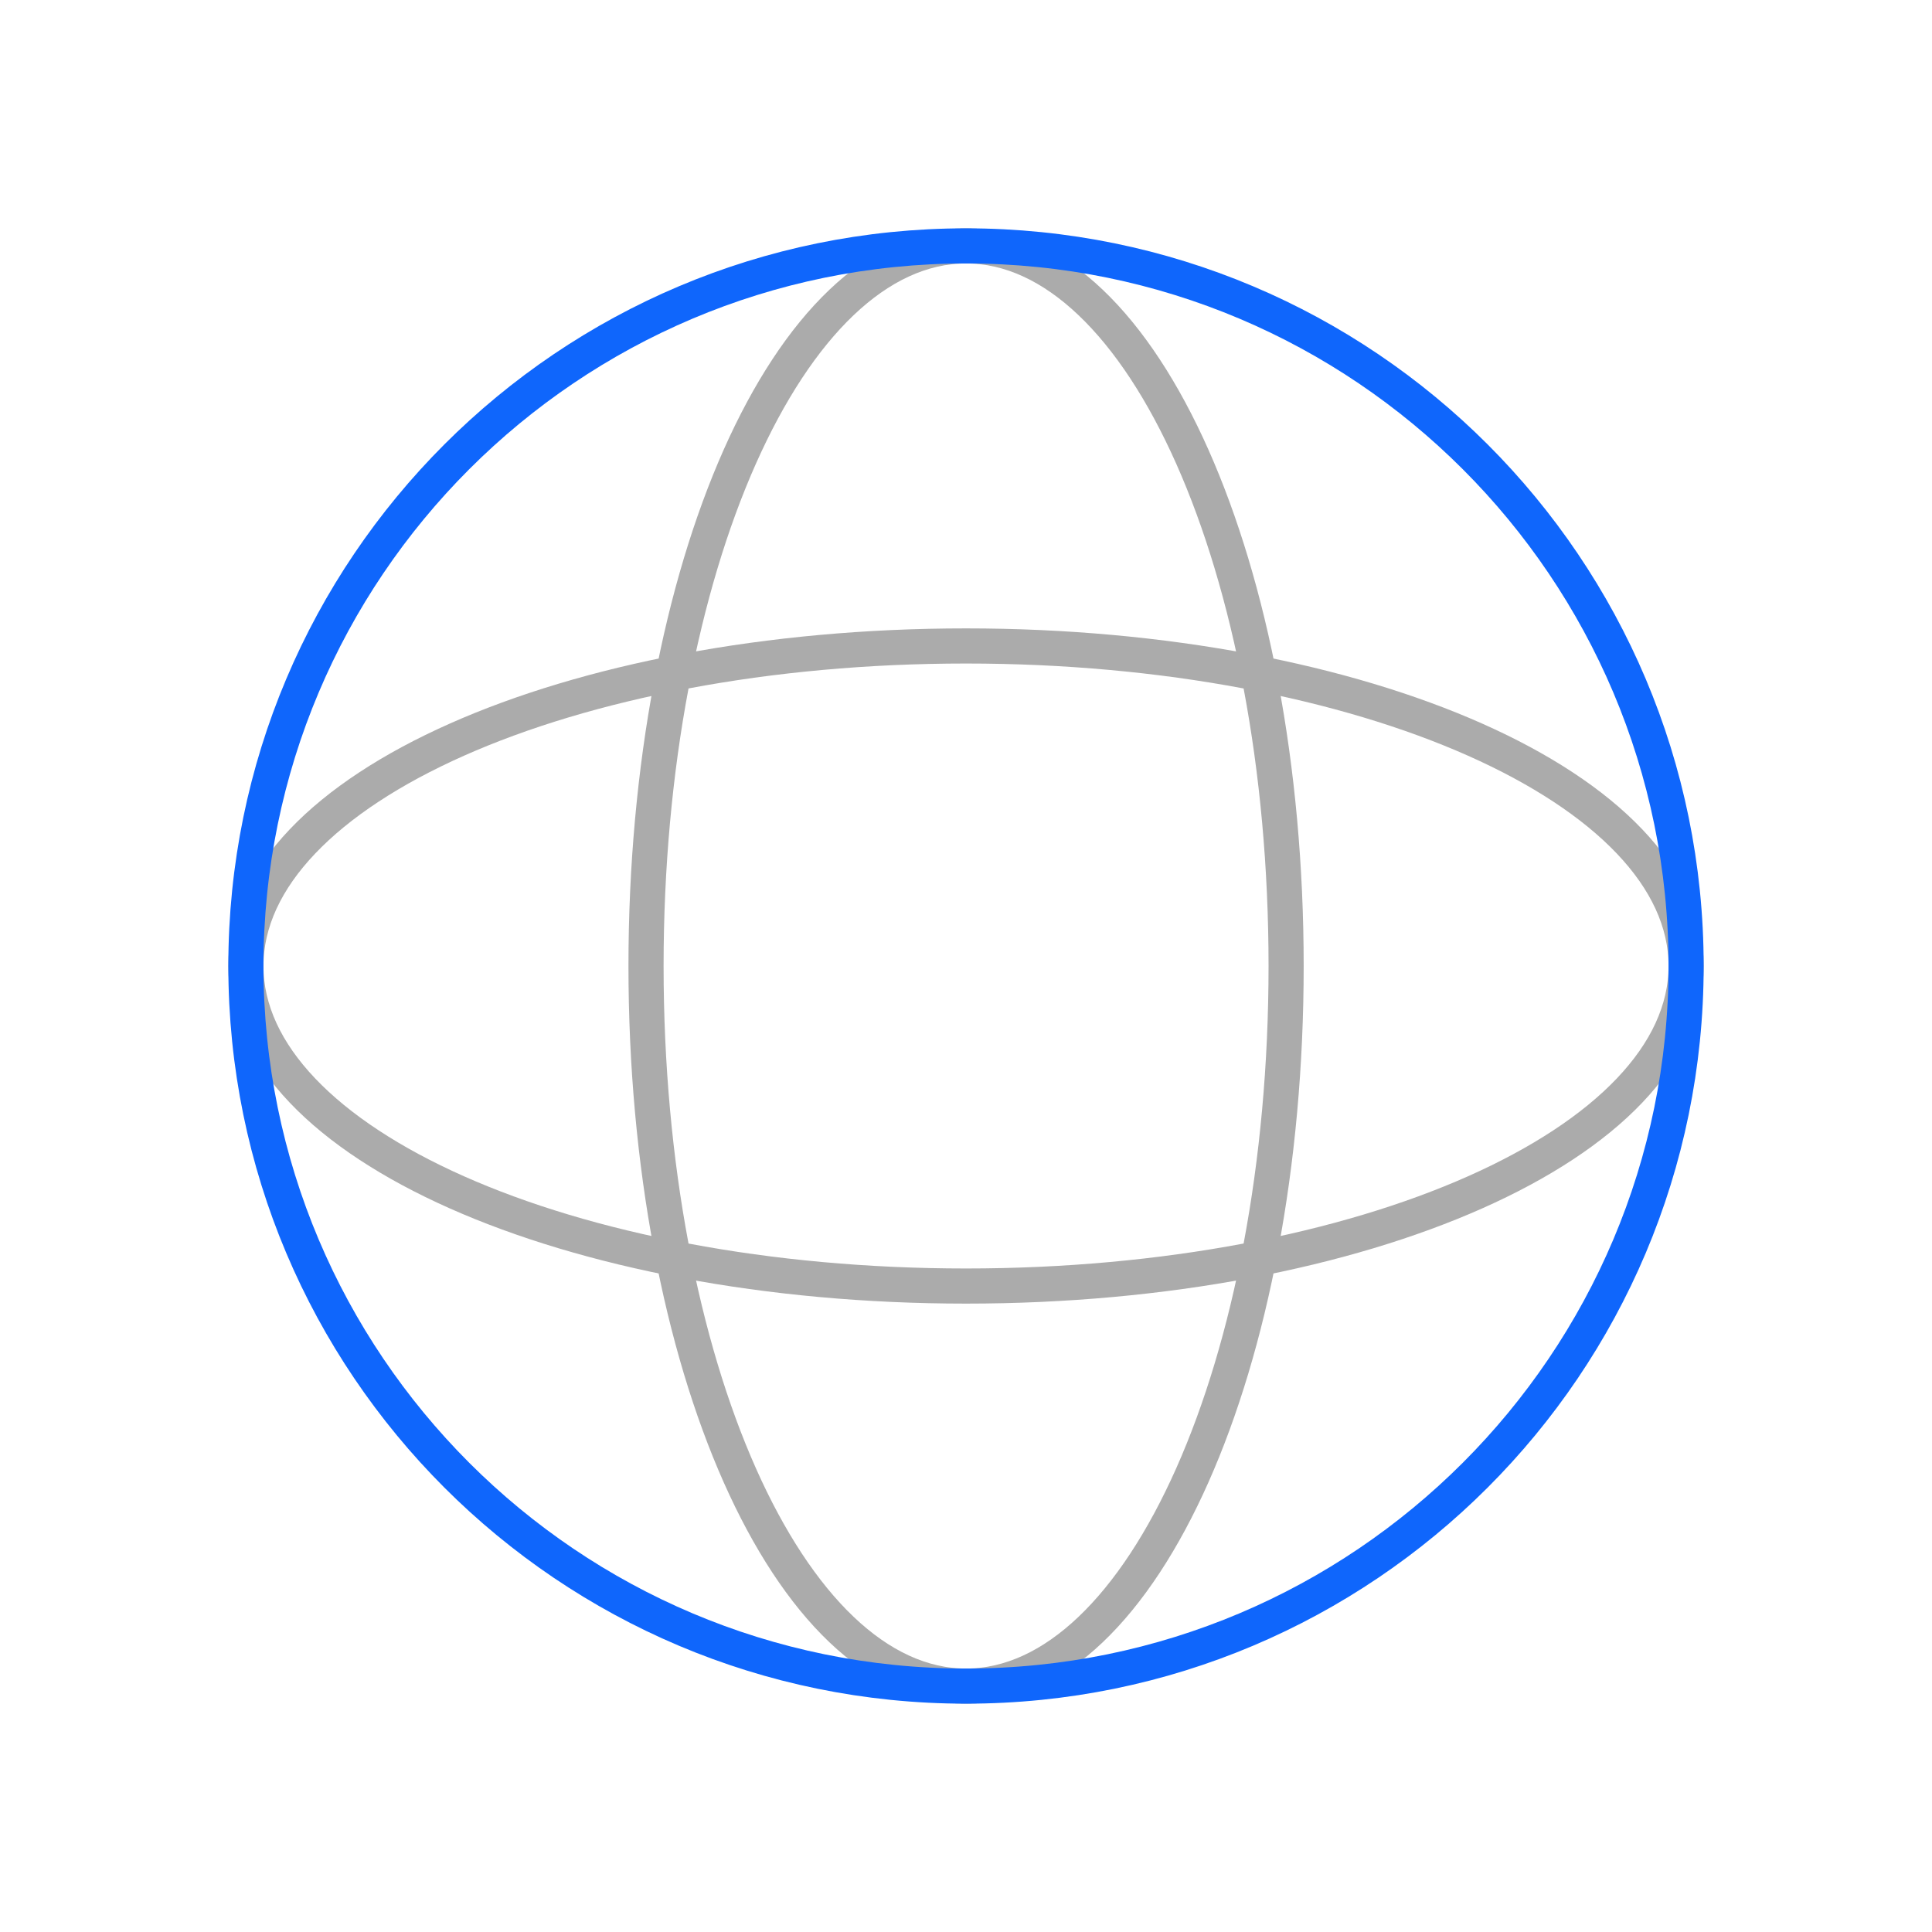
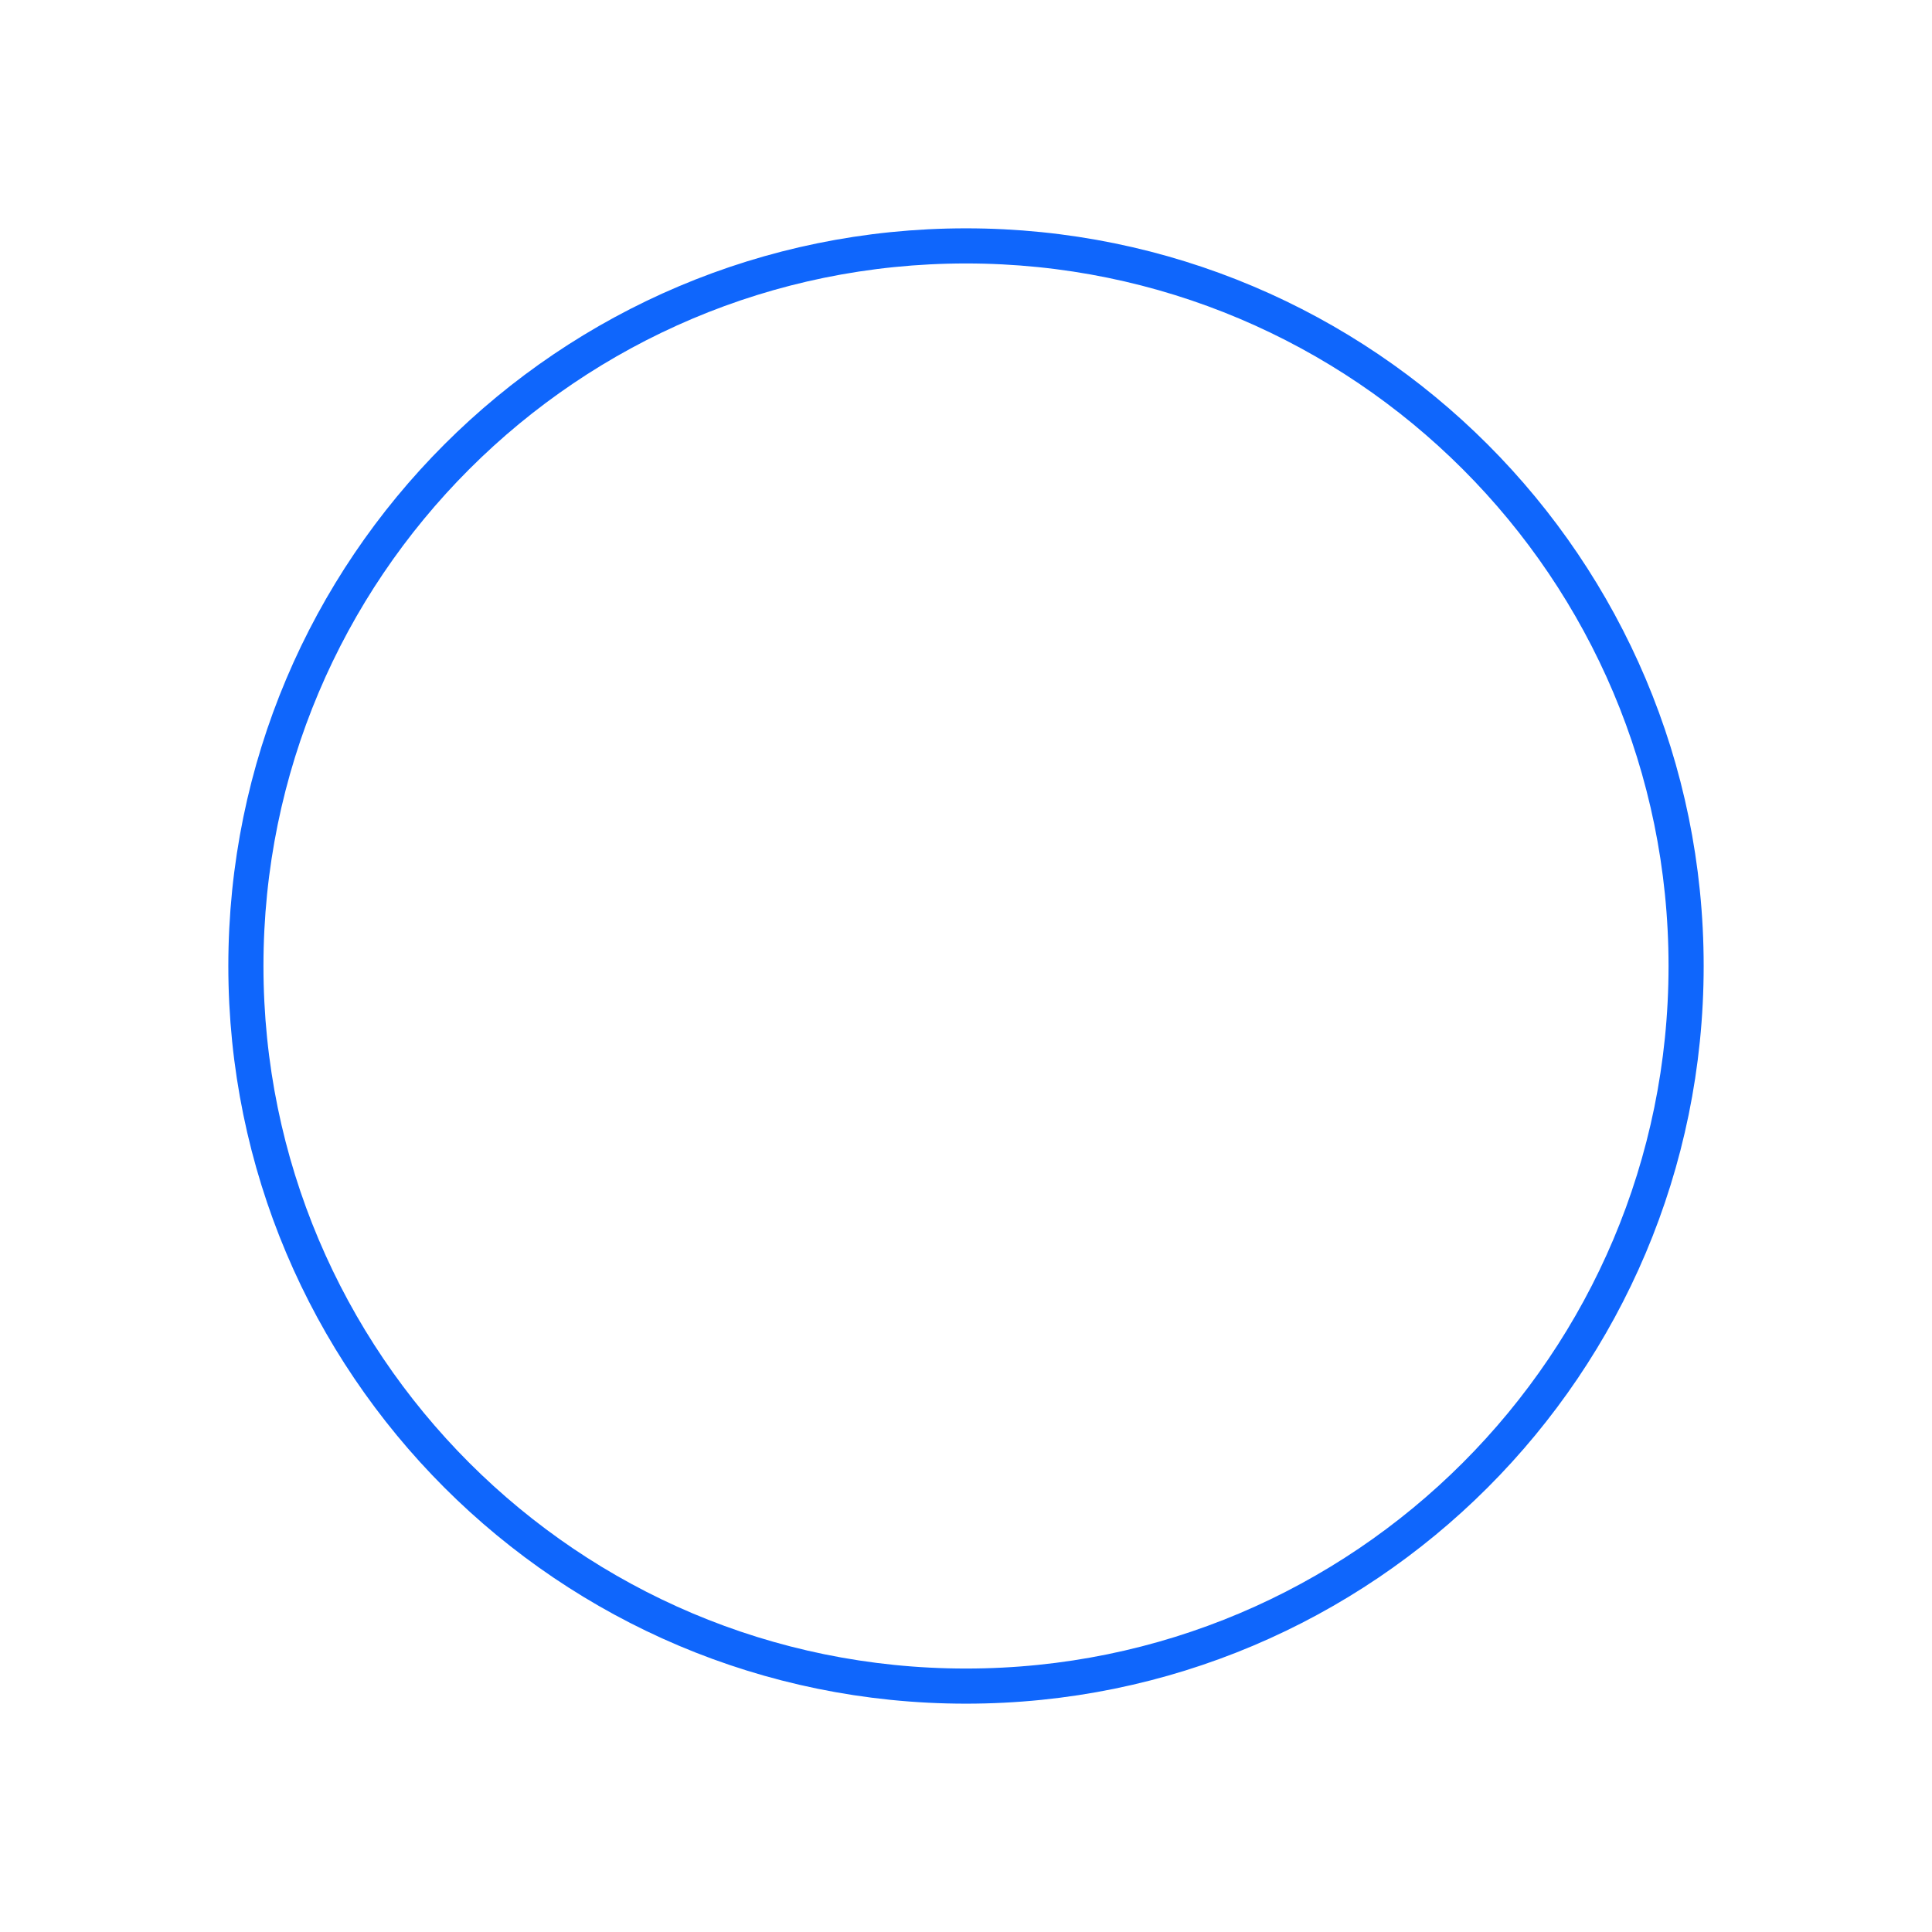
<svg xmlns="http://www.w3.org/2000/svg" width="55" height="55" viewBox="0 0 55 55" fill="none">
-   <path d="M27.502 48C32.534 48 36.613 38.822 36.613 27.5C36.613 16.178 32.534 7 27.502 7C22.47 7 18.391 16.178 18.391 27.5C18.391 38.822 22.47 48 27.502 48Z" stroke="#ABABAB" stroke-miterlimit="10" />
-   <path d="M27.5 36.611C38.822 36.611 48 32.532 48 27.5C48 22.468 38.822 18.389 27.5 18.389C16.178 18.389 7 22.468 7 27.5C7 32.532 16.178 36.611 27.5 36.611Z" stroke="#ABABAB" stroke-miterlimit="10" />
  <path d="M27.5 48C38.822 48 48 38.822 48 27.5C48 16.178 38.822 7 27.5 7C16.178 7 7 16.178 7 27.5C7 38.822 16.178 48 27.5 48Z" stroke="#0F66FC" stroke-miterlimit="10" />
</svg>